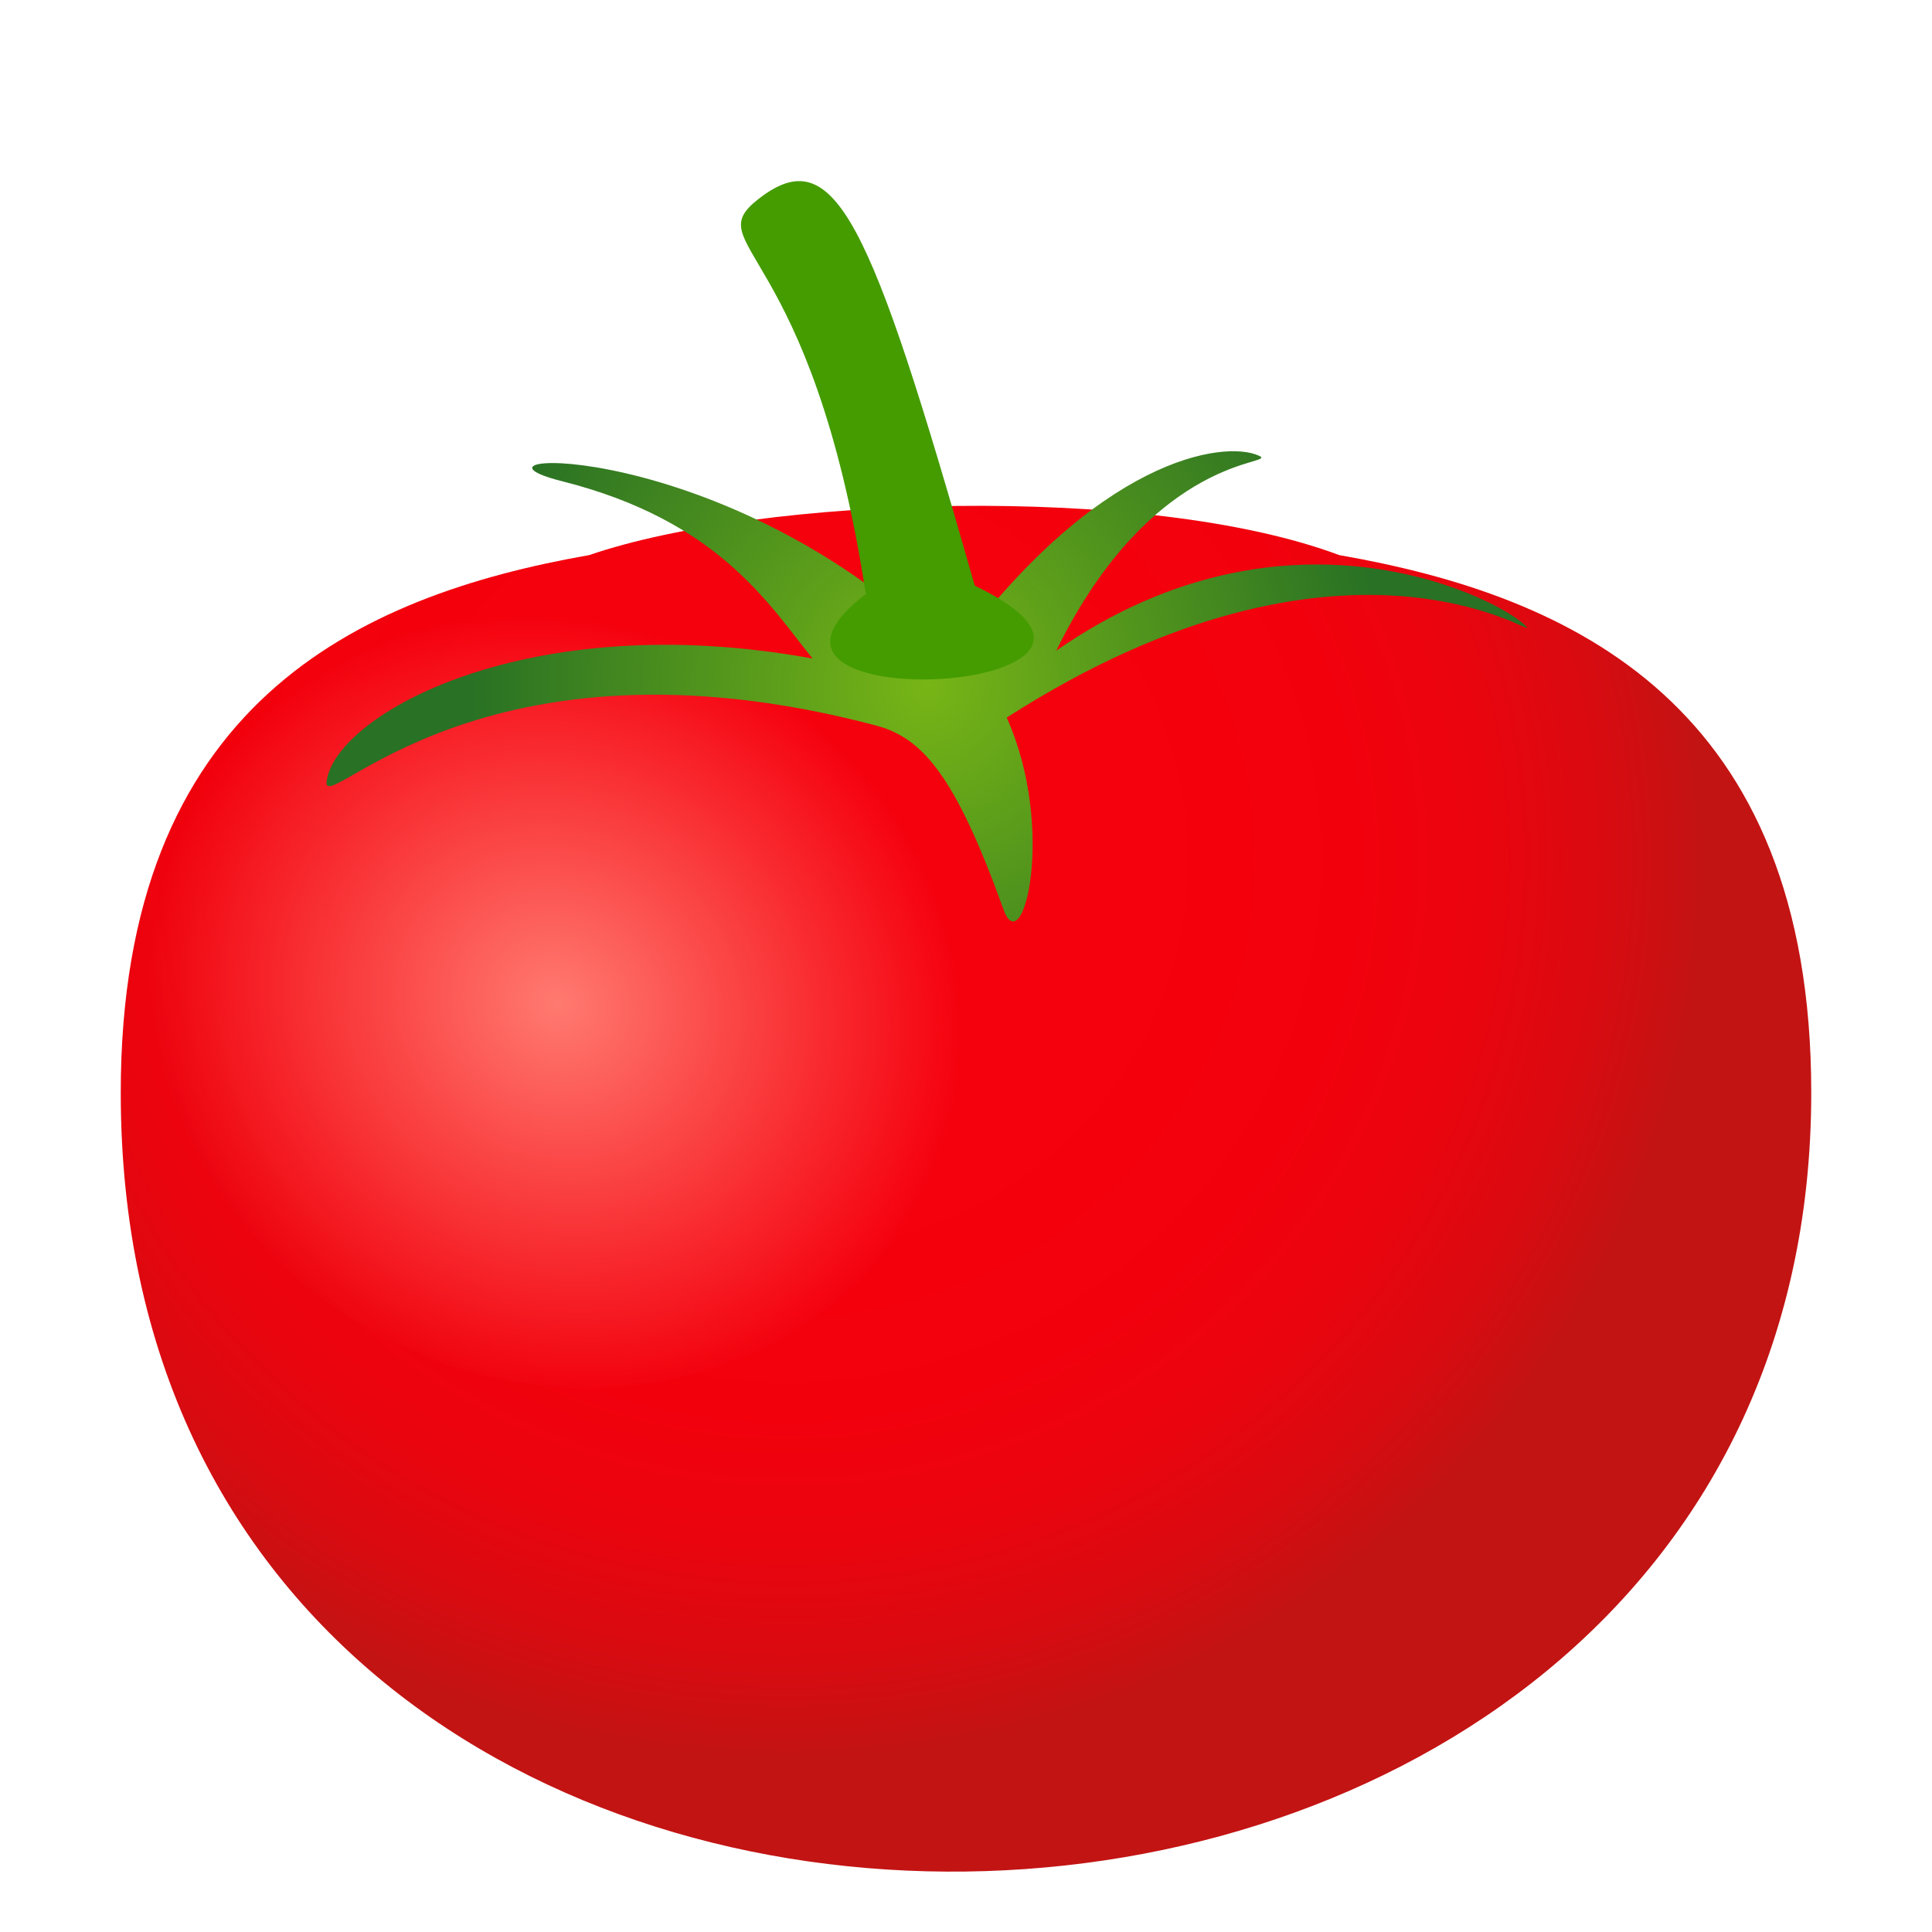
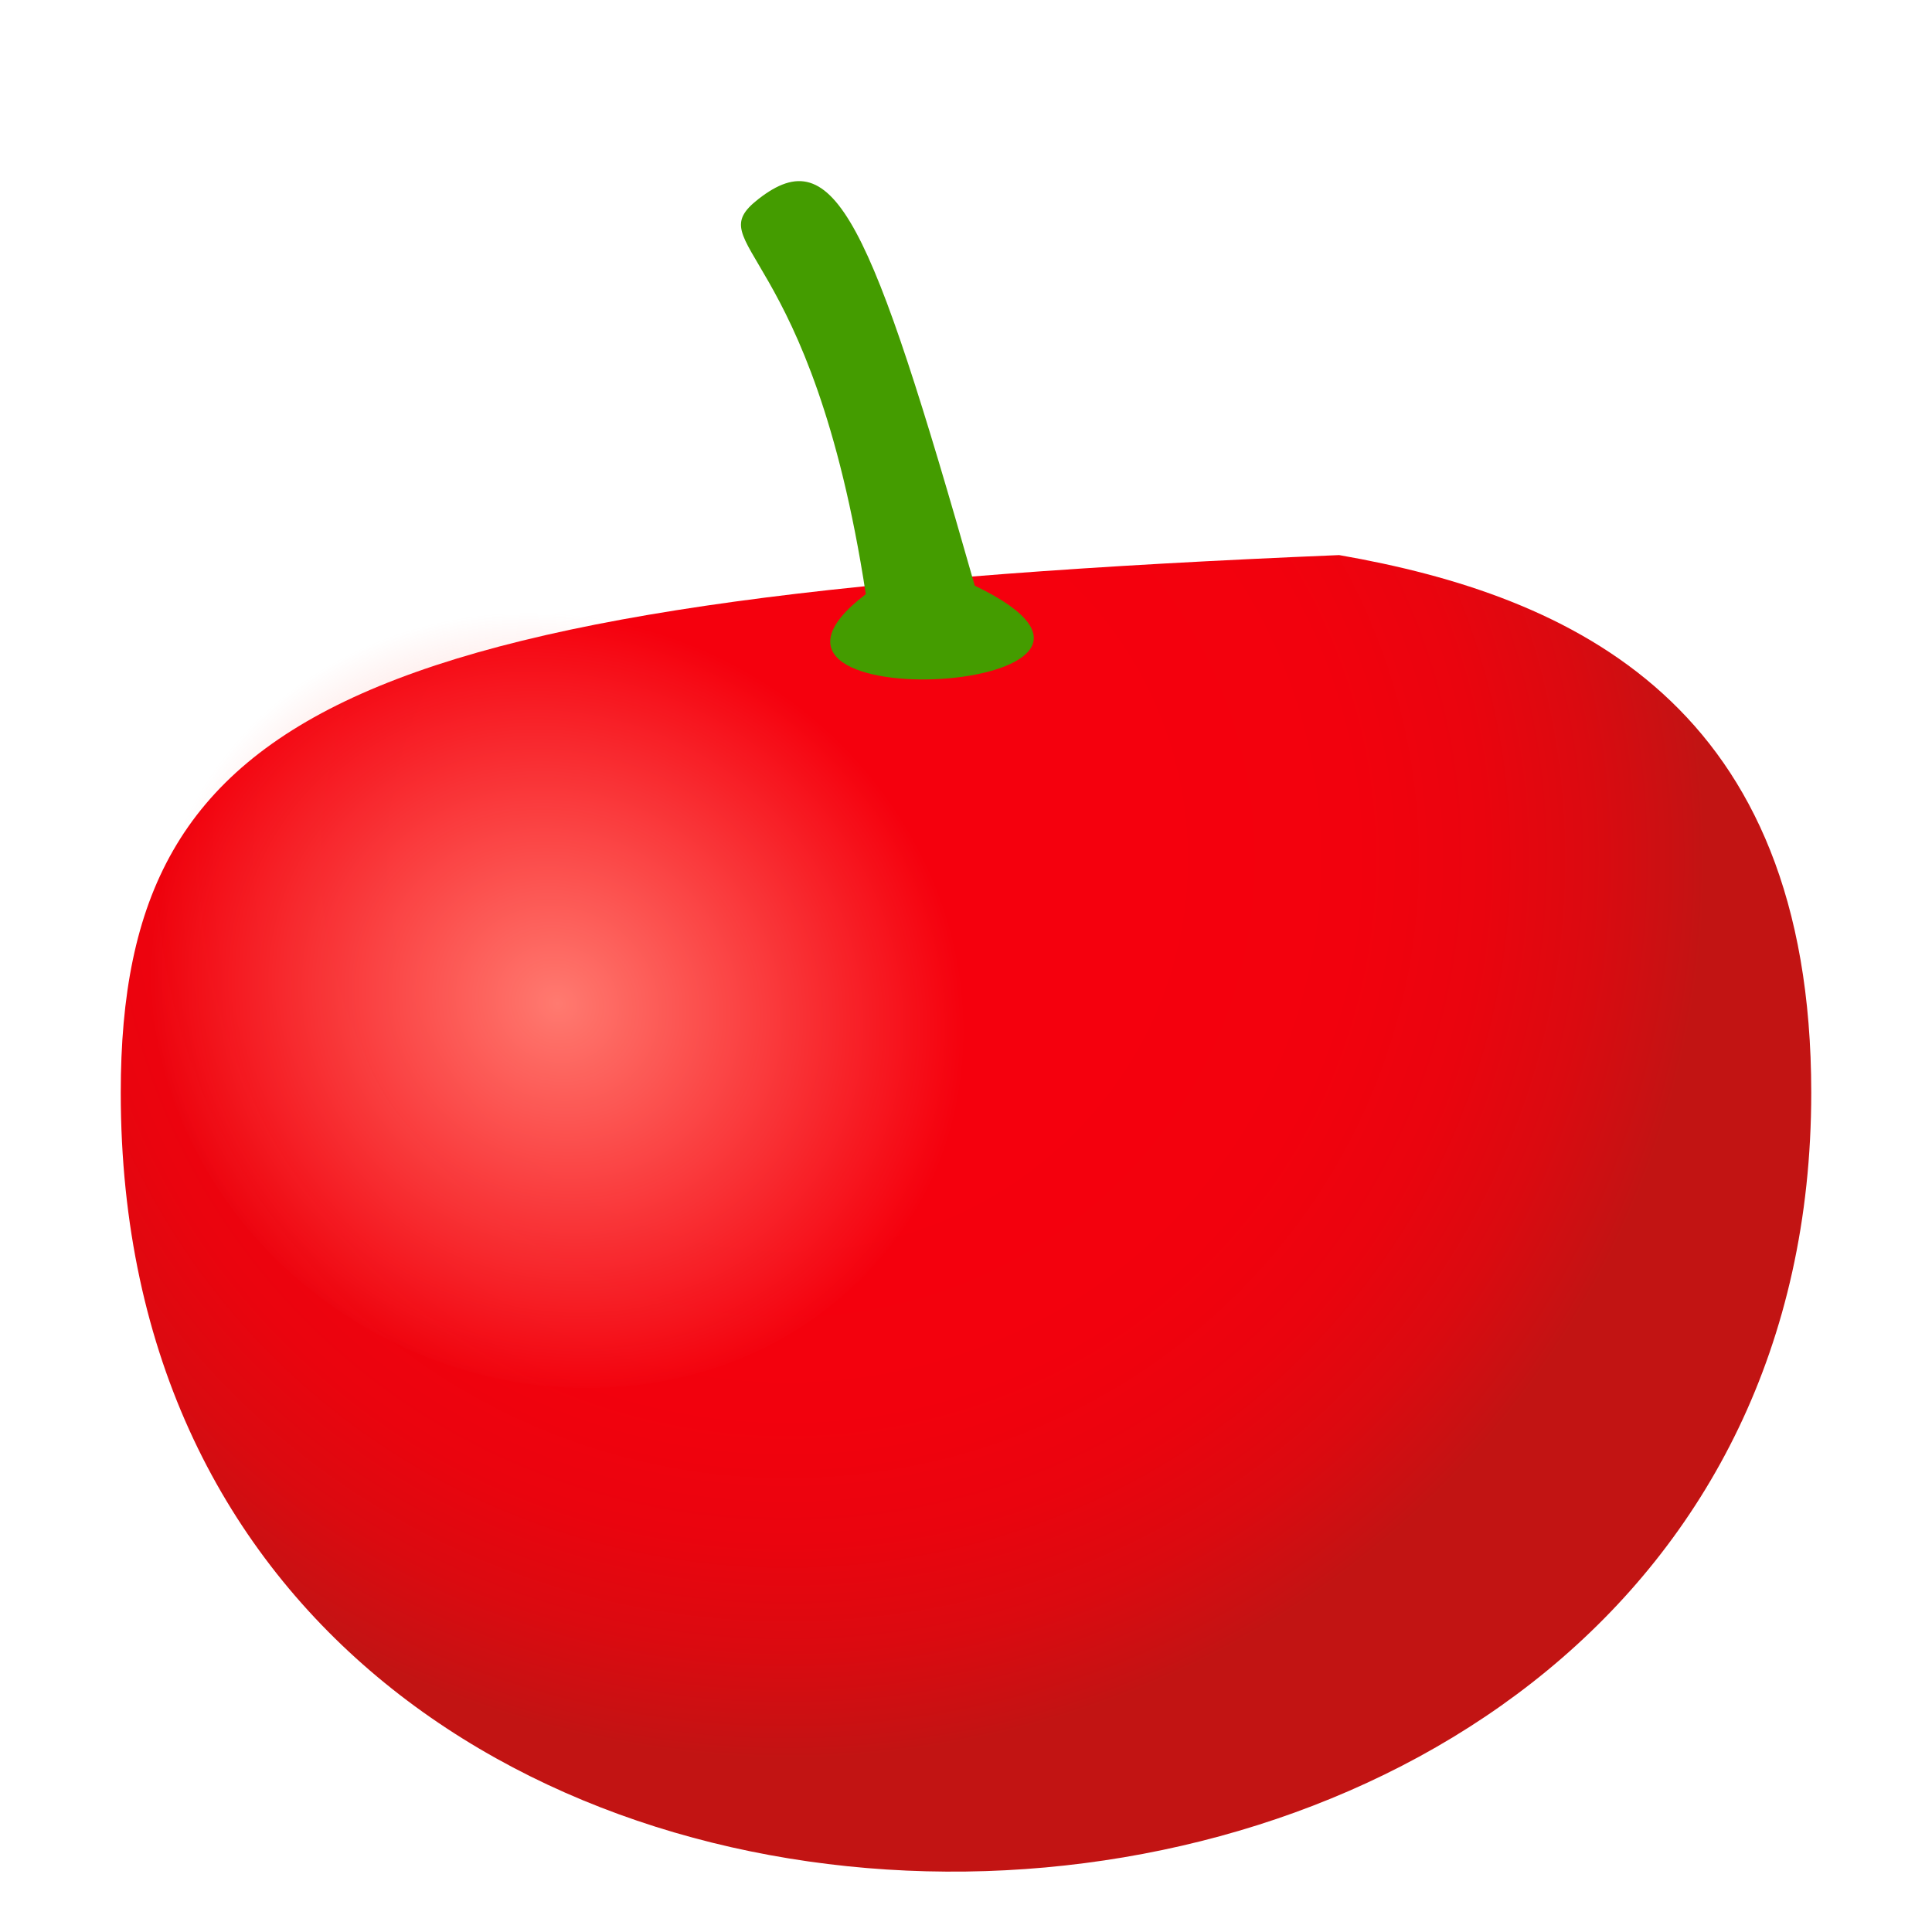
<svg xmlns="http://www.w3.org/2000/svg" xmlns:ns1="http://ns.adobe.com/AdobeSVGViewerExtensions/3.0/" version="1.1" id="Layer_1" x="0px" y="0px" width="64px" height="64px" viewBox="0 0 64 64" enable-background="new 0 0 64 64" xml:space="preserve">
  <radialGradient id="SVGID_1_" cx="26.087" cy="33.46" r="30.408" gradientTransform="matrix(1 0 0 0.98 0 -4.327)" gradientUnits="userSpaceOnUse">
    <stop offset="0.4" style="stop-color:#F5000D" />
    <stop offset="0.618" style="stop-color:#F2010D" />
    <stop offset="0.758" style="stop-color:#EA040E" />
    <stop offset="0.877" style="stop-color:#DB0A10" />
    <stop offset="0.984" style="stop-color:#C61213" />
    <stop offset="1" style="stop-color:#C21413" />
    <ns1:midPointStop offset="0.4" style="stop-color:#F5000D" />
    <ns1:midPointStop offset="0.788" style="stop-color:#F5000D" />
    <ns1:midPointStop offset="1" style="stop-color:#C21413" />
  </radialGradient>
-   <path fill="url(#SVGID_1_)" d="M44.362,18.388c-6.374-2.391-19.168-1.95-24.842,0C11.845,19.735,4,23.331,4,36.197  c0,35.135,56,33.666,56,0C60,23.336,52.093,19.737,44.362,18.388z" />
+   <path fill="url(#SVGID_1_)" d="M44.362,18.388C11.845,19.735,4,23.331,4,36.197  c0,35.135,56,33.666,56,0C60,23.336,52.093,19.737,44.362,18.388z" />
  <radialGradient id="SVGID_2_" cx="279.738" cy="-538.755" r="13.094" gradientTransform="matrix(1.017 -0.095 -0.172 -0.985 -358.692 -470.854)" gradientUnits="userSpaceOnUse">
    <stop offset="0" style="stop-color:#FF7A70" />
    <stop offset="1" style="stop-color:#FF7A70;stop-opacity:0" />
    <ns1:midPointStop offset="0" style="stop-color:#FF7A70" />
    <ns1:midPointStop offset="0.5" style="stop-color:#FF7A70" />
    <ns1:midPointStop offset="1" style="stop-color:#FF7A70;stop-opacity:0" />
  </radialGradient>
  <path fill="url(#SVGID_2_)" d="M31.809,31.788c-1.243-7.118-8.213-12.333-15.563-11.647C8.887,20.824,3.934,27.151,5.177,34.271  c1.246,7.119,8.216,12.332,15.57,11.648C28.101,45.234,33.054,38.906,31.809,31.788z" />
  <radialGradient id="SVGID_3_" cx="30.703" cy="22.737" r="15.102" gradientUnits="userSpaceOnUse">
    <stop offset="0" style="stop-color:#77B516" />
    <stop offset="1" style="stop-color:#297124" />
    <ns1:midPointStop offset="0" style="stop-color:#77B516" />
    <ns1:midPointStop offset="0.5" style="stop-color:#77B516" />
    <ns1:midPointStop offset="1" style="stop-color:#297124" />
  </radialGradient>
-   <path fill="url(#SVGID_3_)" d="M31.532,21.751c-7.438-7.407-17.016-6.841-12.921-5.812c5.223,1.314,6.879,4.121,8.306,5.876  c-9.432-1.724-15.781,1.848-16.096,4.055c-0.186,1.302,5.043-5.308,18.189-1.839c1.55,0.41,2.633,1.655,4.232,6.096  c0.636,1.764,1.755-2.681,0.107-6.356c11.155-7.152,17.555-2.603,17.227-2.998c-0.685-0.82-7.796-4.644-15.586,0.782  c3.251-6.627,7.417-6.134,6.716-6.458C40.559,14.566,36.331,15.157,31.532,21.751z" />
  <path fill="#449C00" d="M25.129,6.589c-2.033,1.581,1.76,1.419,3.552,13.093c-5.615,4.281,11.067,3.299,3.609-0.281  C28.825,7.231,27.652,4.628,25.129,6.589z" />
</svg>